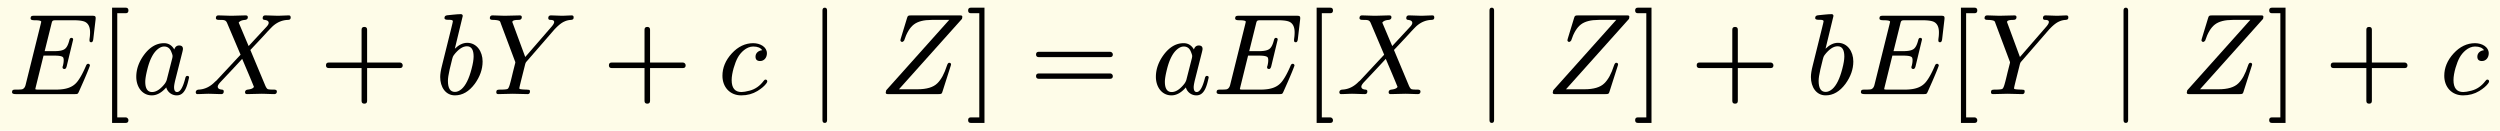
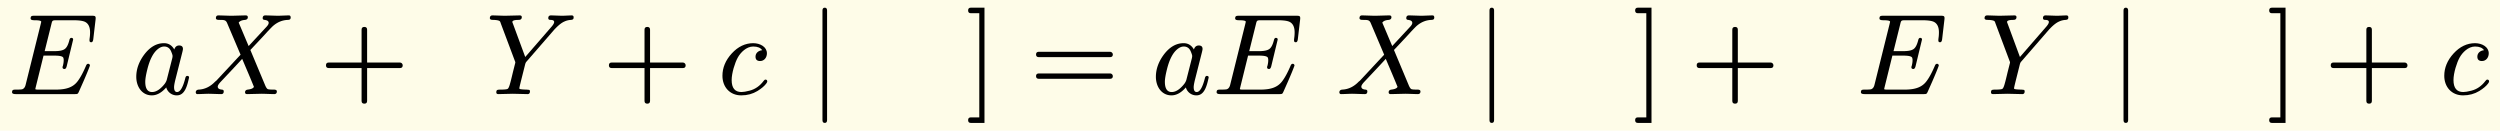
<svg xmlns="http://www.w3.org/2000/svg" xmlns:xlink="http://www.w3.org/1999/xlink" width="433.913" height="17pt" class="typst-doc" viewBox="0 0 325.435 17">
  <path fill="#fefce8" d="M0 0v17h325.435V0Z" class="typst-shape" />
  <g class="typst-group">
    <g class="typst-group">
      <use xlink:href="#a" class="typst-text" transform="matrix(1 0 0 -1 1 12.25)" />
      <use xlink:href="#b" class="typst-text" transform="matrix(1 0 0 -1 12.88 12.25)" />
      <use xlink:href="#c" class="typst-text" transform="matrix(1 0 0 -1 17.14 12.25)" />
      <use xlink:href="#d" class="typst-text" transform="matrix(1 0 0 -1 25.075 12.25)" />
      <use xlink:href="#e" class="typst-text" transform="matrix(1 0 0 -1 41.593 12.25)" />
      <use xlink:href="#f" class="typst-text" transform="matrix(1 0 0 -1 56.597 12.25)" />
      <use xlink:href="#g" class="typst-text" transform="matrix(1 0 0 -1 63.242 12.25)" />
      <use xlink:href="#e" class="typst-text" transform="matrix(1 0 0 -1 78.425 12.25)" />
      <use xlink:href="#h" class="typst-text" transform="matrix(1 0 0 -1 93.428 12.25)" />
      <use xlink:href="#i" class="typst-text" transform="matrix(1 0 0 -1 105.278 12.25)" />
      <use xlink:href="#j" class="typst-text" transform="matrix(1 0 0 -1 114.428 12.25)" />
      <use xlink:href="#k" class="typst-text" transform="matrix(1 0 0 -1 125.693 12.25)" />
      <use xlink:href="#l" class="typst-text" transform="matrix(1 0 0 -1 134.03 12.25)" />
      <use xlink:href="#c" class="typst-text" transform="matrix(1 0 0 -1 149.867 12.25)" />
      <use xlink:href="#a" class="typst-text" transform="matrix(1 0 0 -1 157.802 12.25)" />
      <use xlink:href="#b" class="typst-text" transform="matrix(1 0 0 -1 169.682 12.25)" />
      <use xlink:href="#d" class="typst-text" transform="matrix(1 0 0 -1 173.942 12.25)" />
      <use xlink:href="#i" class="typst-text" transform="matrix(1 0 0 -1 192.107 12.25)" />
      <use xlink:href="#j" class="typst-text" transform="matrix(1 0 0 -1 201.257 12.25)" />
      <use xlink:href="#k" class="typst-text" transform="matrix(1 0 0 -1 212.522 12.25)" />
      <use xlink:href="#e" class="typst-text" transform="matrix(1 0 0 -1 220.025 12.25)" />
      <use xlink:href="#f" class="typst-text" transform="matrix(1 0 0 -1 235.028 12.25)" />
      <use xlink:href="#a" class="typst-text" transform="matrix(1 0 0 -1 241.673 12.25)" />
      <use xlink:href="#b" class="typst-text" transform="matrix(1 0 0 -1 253.553 12.25)" />
      <use xlink:href="#g" class="typst-text" transform="matrix(1 0 0 -1 257.813 12.25)" />
      <use xlink:href="#i" class="typst-text" transform="matrix(1 0 0 -1 274.643 12.25)" />
      <use xlink:href="#j" class="typst-text" transform="matrix(1 0 0 -1 283.793 12.25)" />
      <use xlink:href="#k" class="typst-text" transform="matrix(1 0 0 -1 295.058 12.25)" />
      <use xlink:href="#e" class="typst-text" transform="matrix(1 0 0 -1 302.562 12.25)" />
      <use xlink:href="#h" class="typst-text" transform="matrix(1 0 0 -1 317.565 12.25)" />
    </g>
  </g>
  <defs>
    <symbol id="a" overflow="visible">
      <path d="M2.985 9.84c0-.15.165-.225.48-.225.6 0 .9-.06.9-.195 0-.045-.03-.15-.075-.345L2.34 1.23C2.265.9 2.115.705 1.89.63 1.785.6 1.515.585 1.05.585.72.585.57.555.57.24.57.075.735 0 1.05 0h7.695c.36 0 .39.03.51.285l.6 1.35c.405.93.69 1.62.855 2.085-.03.135-.075.225-.24.225-.105 0-.195-.075-.255-.21-.375-.885-.735-1.56-1.095-2.04-.6-.81-1.485-1.11-2.895-1.11H4.05c-.15 0-.255 0-.315.015-.09 0-.135.03-.135.075 0 .03.03.135.075.33l.99 4.005H6.09c.705 0 1.08-.09 1.155-.285a.9.9 0 0 0 .045-.33c0-.195-.03-.435-.105-.72a.5.5 0 0 1-.045-.18c0-.15.09-.225.255-.225.135 0 .225.12.285.345l.84 3.48c0 .15-.075.225-.24.225-.12 0-.21-.105-.255-.315-.15-.585-.345-.96-.6-1.14s-.675-.27-1.29-.27h-1.32l.87 3.495c.12.51.12.525.75.525H8.52q1.148 0 1.575-.225.63-.338.63-1.35c0-.255-.015-.525-.06-.78 0-.03 0-.075-.015-.135V6.99c0-.165.075-.24.225-.24s.24.135.27.42l.3 2.565c.045.42-.06.465-.465.465H3.495c-.345 0-.51-.015-.51-.36" />
    </symbol>
    <symbol id="b" overflow="visible">
-       <path d="M3.495-3.03h-1.11v13.56h1.11c.225 0 .345.12.345.36s-.12.36-.345.36H1.71v-15h1.785c.225 0 .345.12.345.36 0 .18-.165.36-.345.36" />
-     </symbol>
+       </symbol>
    <symbol id="c" overflow="visible">
      <path d="M7.47 2.16c0 .135-.075.21-.24.21-.12 0-.21-.105-.255-.315C6.675.87 6.315.27 5.91.27c-.255 0-.39.21-.39.63 0 .195.06.555.195 1.08l.855 3.375c.075.285.105.45.105.525q0 .45-.495.45c-.315 0-.525-.18-.63-.525-.315.555-.765.825-1.335.825-.975 0-1.83-.495-2.58-1.485C.945 4.215.6 3.255.6 2.25.6.945 1.365-.165 2.625-.165 3.27-.165 3.9.18 4.5.87A1.416 1.416 0 0 1 5.88-.165c1.035 0 1.35 1.215 1.59 2.325M5.115 5.61c.135-.315.21-.525.21-.66 0-.06-.015-.135-.03-.24L4.56 1.83a1.7 1.7 0 0 0-.285-.525Q3.443.27 2.655.27c-.585 0-.885.45-.885 1.335q0 .54.27 1.62c.315 1.275.765 2.13 1.32 2.595.3.255.585.375.87.375.405 0 .705-.195.885-.585" />
    </symbol>
    <symbol id="d" overflow="visible">
      <path d="M12.51 10.245c-.255 0-1.14-.045-1.395-.045-.3 0-1.35.045-1.65.045-.225 0-.345-.12-.345-.36 0-.135.075-.21.24-.225.36-.045.54-.165.54-.39q0-.203-.27-.495l-2.34-2.52C6.855 7.275 6.435 8.28 6 9.3a.2.2 0 0 0 .075.09c.135.15.39.24.75.27.24.03.36.15.36.345 0 .165-.09.24-.285.24-.36 0-1.515-.045-1.875-.045-.315 0-1.35.045-1.665.045-.225 0-.33-.12-.33-.36q0-.225.405-.225c.675 0 .885 0 1.065-.435L6.24 5.13 3.12 1.785a1 1 0 0 0-.18-.15C2.325.99 1.62.63.795.585.54.57.405.435.405.21.45.075.465 0 .66 0 .915 0 1.8.045 2.055.045 2.37.045 3.405 0 3.72 0c.225 0 .33.12.33.36 0 .135-.075.21-.24.225-.36.03-.54.165-.54.39 0 .15.135.36.39.63.93.99 1.875 1.98 2.79 2.985.51-1.215 1.035-2.415 1.53-3.645-.015-.03-.03-.06-.075-.105C7.77.705 7.53.63 7.17.585c-.225-.03-.345-.15-.345-.345 0-.165.09-.24.285-.24l1.875.045C9.3.045 10.35 0 10.62 0c.225 0 .345.12.345.345 0 .15-.105.225-.33.24-.465 0-.765.015-.87.075S9.54.9 9.42 1.2L7.515 5.745c1.02 1.08 1.785 1.89 2.28 2.445.36.375.6.63.735.735.555.465 1.17.705 1.845.735.315.015.39.09.39.375-.045.135-.06.21-.255.21" />
    </symbol>
    <symbol id="e" overflow="visible">
      <path d="M10.47 4.11H6.195v4.275q0 .36-.36.36t-.36-.36V4.11H1.2q-.36 0-.36-.36t.36-.36h4.275V-.885q0-.36.36-.36t.36.36V3.39h4.275q.36 0 .36.36c0 .195-.165.36-.36.36" />
    </symbol>
    <symbol id="f" overflow="visible">
-       <path d="M4.215 6.675c-.54 0-1.08-.255-1.605-.765l1.035 4.275c-.03.135-.075.225-.255.225-.495 0-1.59-.135-1.785-.15-.225-.03-.345-.135-.345-.36 0-.15.135-.225.42-.225s.675.015.675-.195c0-.06-.075-.36-.21-.915l-1.2-4.83c-.165-.63-.24-1.14-.24-1.515 0-1.29.69-2.385 1.92-2.385.975 0 1.83.495 2.58 1.5.675.93 1.02 1.905 1.02 2.91 0 1.305-.765 2.43-2.01 2.43m-.03-.45c.585 0 .87-.45.87-1.335q0-.608-.27-1.62c-.33-1.275-.765-2.145-1.29-2.61-.3-.255-.585-.375-.87-.375-.615 0-.915.48-.915 1.44q0 .495.225 1.485l.33 1.35c.045.225.12.39.21.51.585.765 1.155 1.155 1.71 1.155" />
-     </symbol>
+       </symbol>
    <symbol id="g" overflow="visible">
      <path d="M9.96 10.2c-.27 0-1.2.045-1.485.045-.225 0-.345-.12-.345-.345 0-.165.09-.24.285-.24.315 0 .48-.09.48-.27 0-.165-.135-.39-.39-.675L5.13 4.83 3.54 9.135c-.045.12-.075.195-.09.24 0 .195.27.285.81.285.285 0 .42.12.42.36 0 .15-.09.225-.285.225L2.52 10.2c-.33 0-1.38.045-1.65.045-.225 0-.345-.12-.345-.36q0-.225.405-.225c.27 0 .495-.03.63-.06.285-.075.3-.12.39-.405L3.78 4.32a.6.6 0 0 0 .06-.225L3.525 2.85q-.27-1.148-.36-1.44Q3.008.803 2.85.69C2.745.615 2.4.585 1.83.585 1.5.57 1.365.555 1.365.225q0-.225.27-.225L3.51.045 5.4 0c.225-.015.345.105.345.36 0 .105-.045.18-.12.195-.15.015-.27.03-.345.03-.495.015-.795.045-.87.09-.03.015-.045.045-.045.105s.075.375.21.93L5.1 3.795c.045.195.105.345.195.435L8.97 8.46l.195.195c.39.39.75.66 1.065.795.255.12.54.195.855.21.27.03.345.105.345.345 0 .165-.09.24-.255.24-.225 0-.99-.045-1.215-.045" />
    </symbol>
    <symbol id="h" overflow="visible">
      <path d="M4.92 4.875c0-.375.195-.57.6-.57.54 0 .885.465.885 1.005 0 .84-.885 1.32-1.785 1.32-1.035 0-1.98-.45-2.79-1.335S.615 3.435.615 2.385c0-1.47.975-2.55 2.445-2.55.795 0 1.5.195 2.115.57Q5.94.878 6.3 1.35c.105.135.15.24.15.285 0 .165-.075.255-.24.255-.075 0-.15-.06-.24-.18C5.475 1.05 4.86.63 4.155.45 3.69.33 3.345.27 3.09.27c-.855 0-1.275.525-1.275 1.56 0 .93.435 2.28.795 2.925.36.66 1.125 1.44 2.01 1.44.57 0 .96-.165 1.17-.48-.465-.045-.87-.345-.87-.84" />
    </symbol>
    <symbol id="i" overflow="visible">
      <path d="M2.085-3.75c.195 0 .3.12.3.36v14.28c0 .24-.105.36-.3.36s-.3-.12-.3-.36V-3.39c0-.24.105-.36.3-.36" />
    </symbol>
    <symbol id="j" overflow="visible">
-       <path d="M10.8 9.795c.03.135.045.225.045.255 0 .135-.075.195-.24.195h-6.45c-.375 0-.42-.045-.51-.345l-.81-2.655c-.03-.075-.045-.165-.06-.24.045-.12.075-.21.24-.21.075 0 .165.06.255.18.315.975.735 1.68 1.26 2.085s1.305.6 2.325.6h2.28L.93.495l-.06-.3C.87.06.96 0 1.125 0H7.74c.39 0 .435.03.525.345l1.05 3.285c.015.06.06.165.06.225 0 .15-.09.225-.255.225-.105 0-.21-.135-.3-.42-.33-1.02-.735-1.77-1.23-2.25C7.065.885 6.195.63 4.995.63h-2.4Z" />
-     </symbol>
+       </symbol>
    <symbol id="k" overflow="visible">
      <path d="M.675-3.75H2.46v15H.675c-.225 0-.345-.12-.345-.36s.12-.36.345-.36h1.11V-3.03H.675C.45-3.03.33-3.15.33-3.39s.12-.36.345-.36" />
    </symbol>
    <symbol id="l" overflow="visible">
      <path d="M10.47 5.505H1.2c-.24 0-.36-.12-.36-.345s.12-.345.36-.345h9.27c.24 0 .36.12.36.345 0 .18-.165.345-.36.345m0-2.82H1.2c-.24 0-.36-.12-.36-.345s.12-.345.36-.345h9.27c.24 0 .36.12.36.345a.35.35 0 0 1-.36.345" />
    </symbol>
  </defs>
</svg>